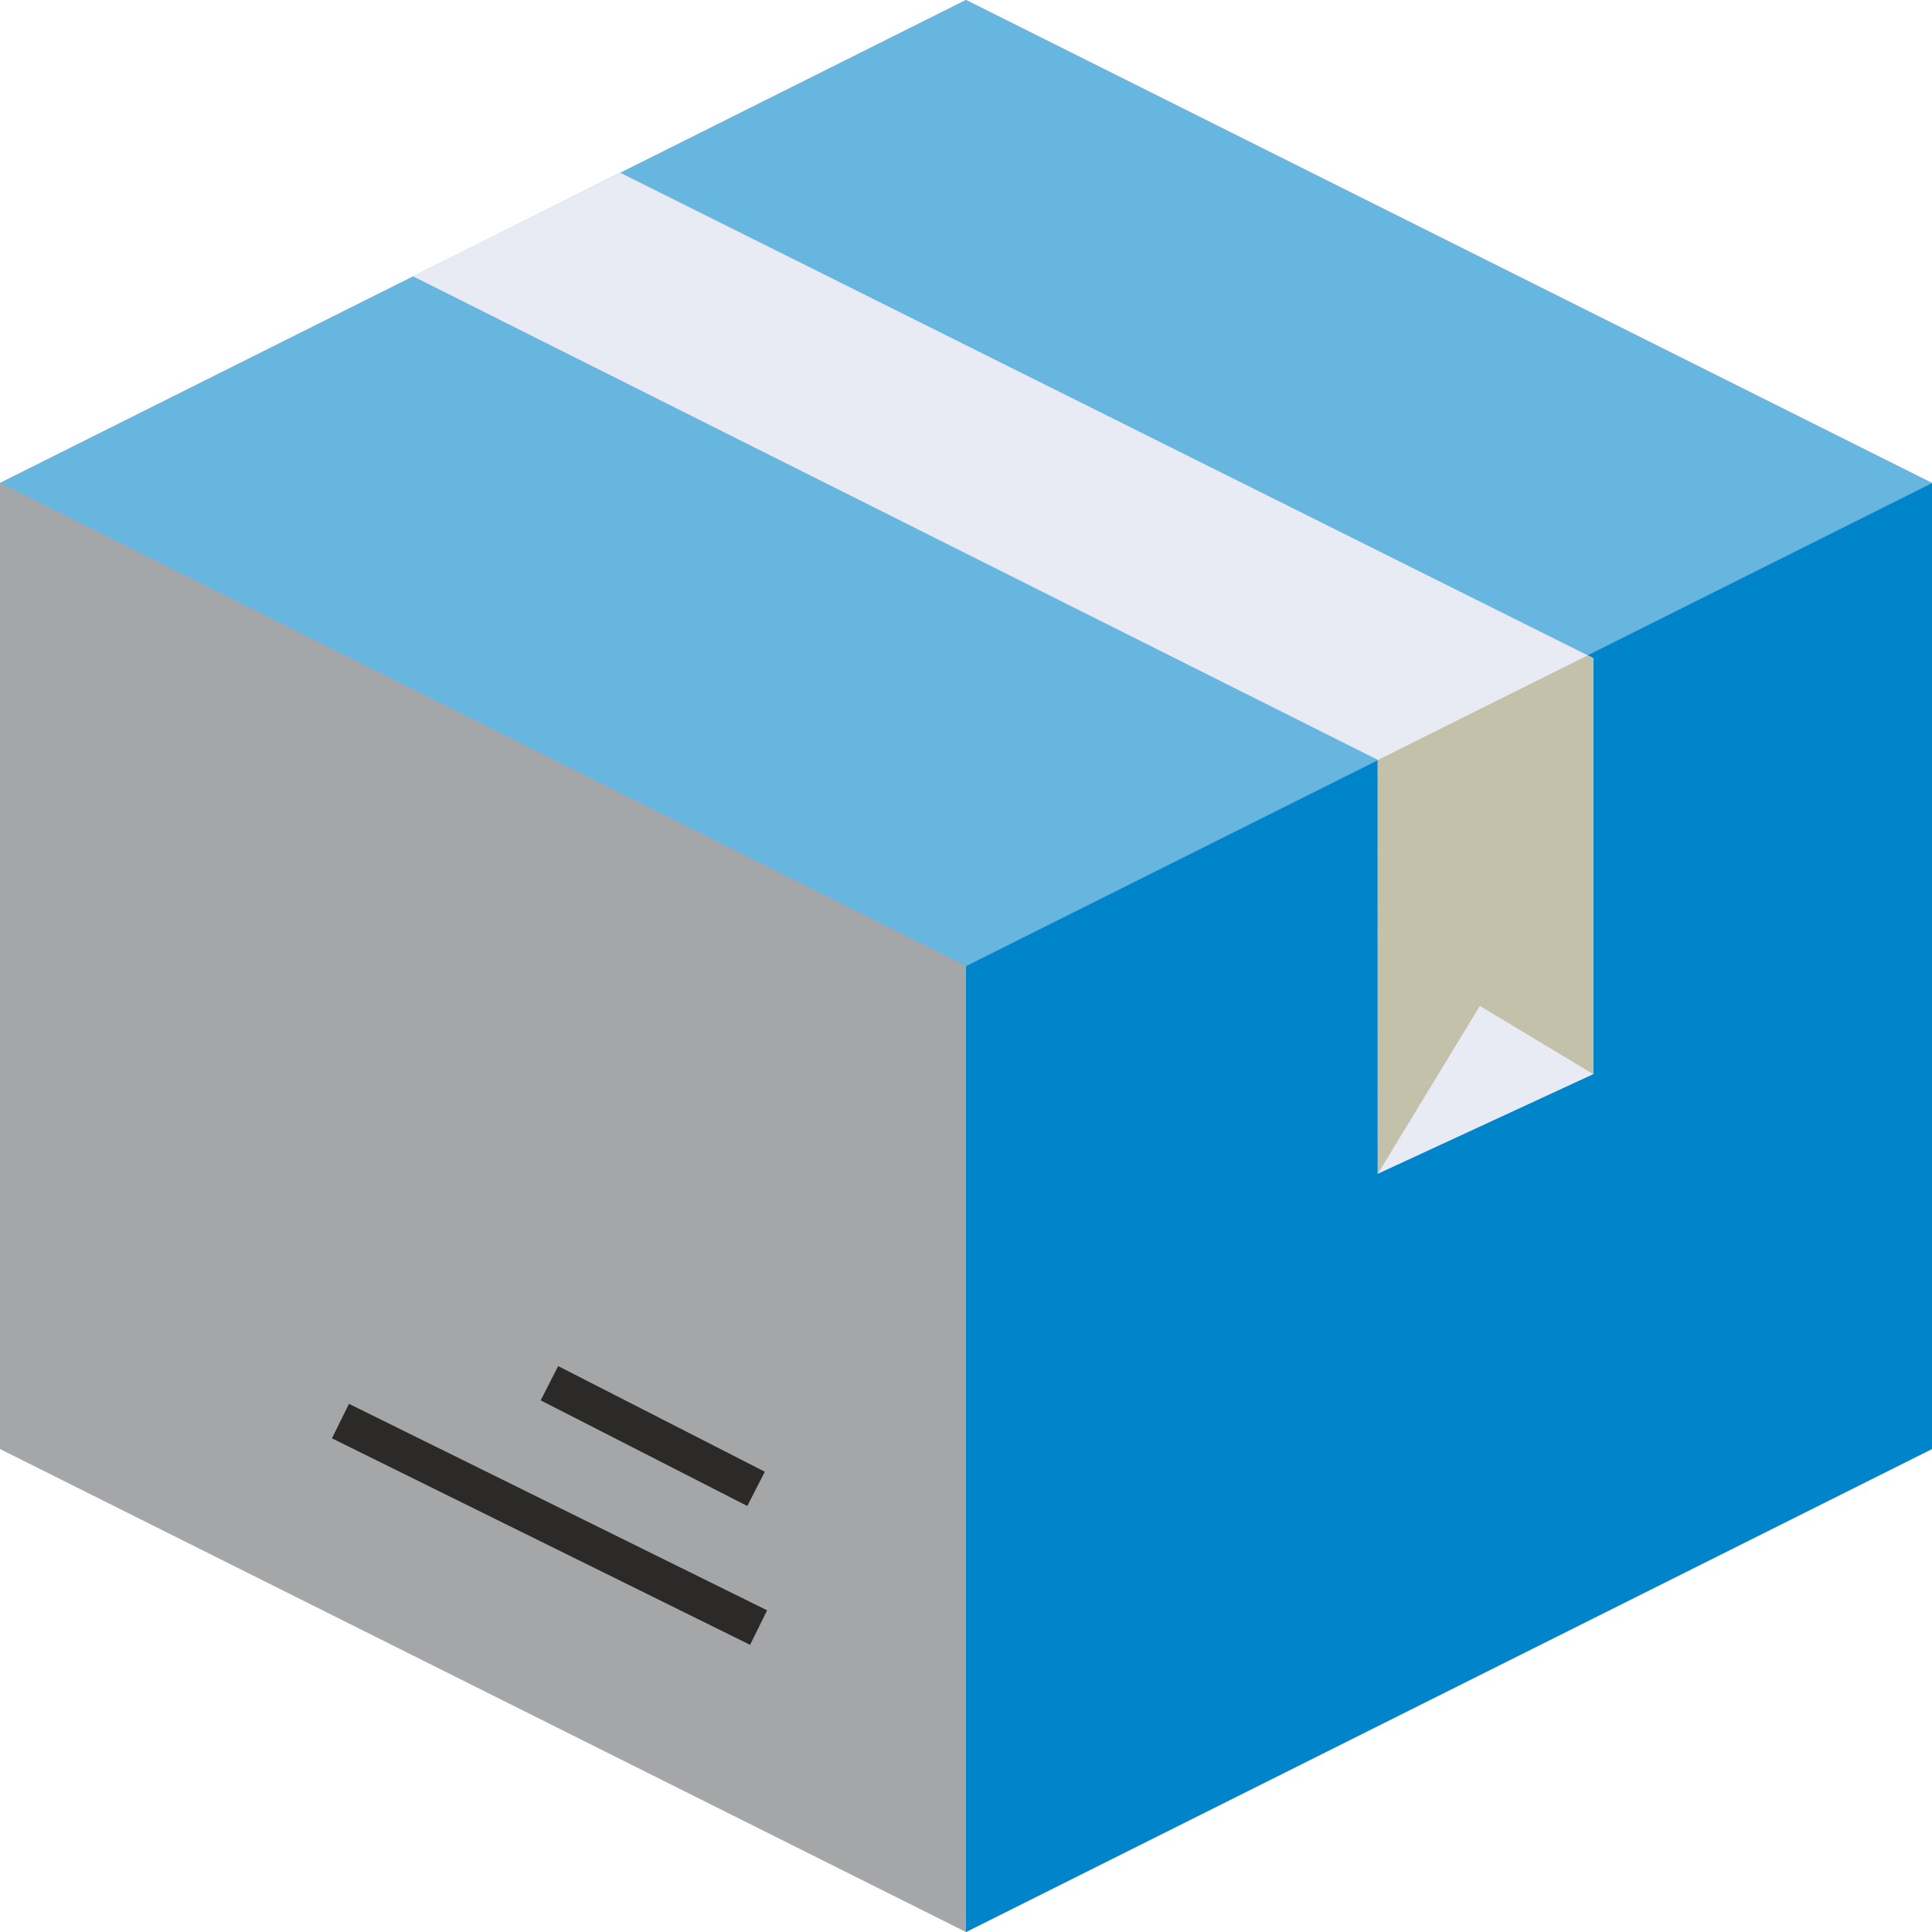
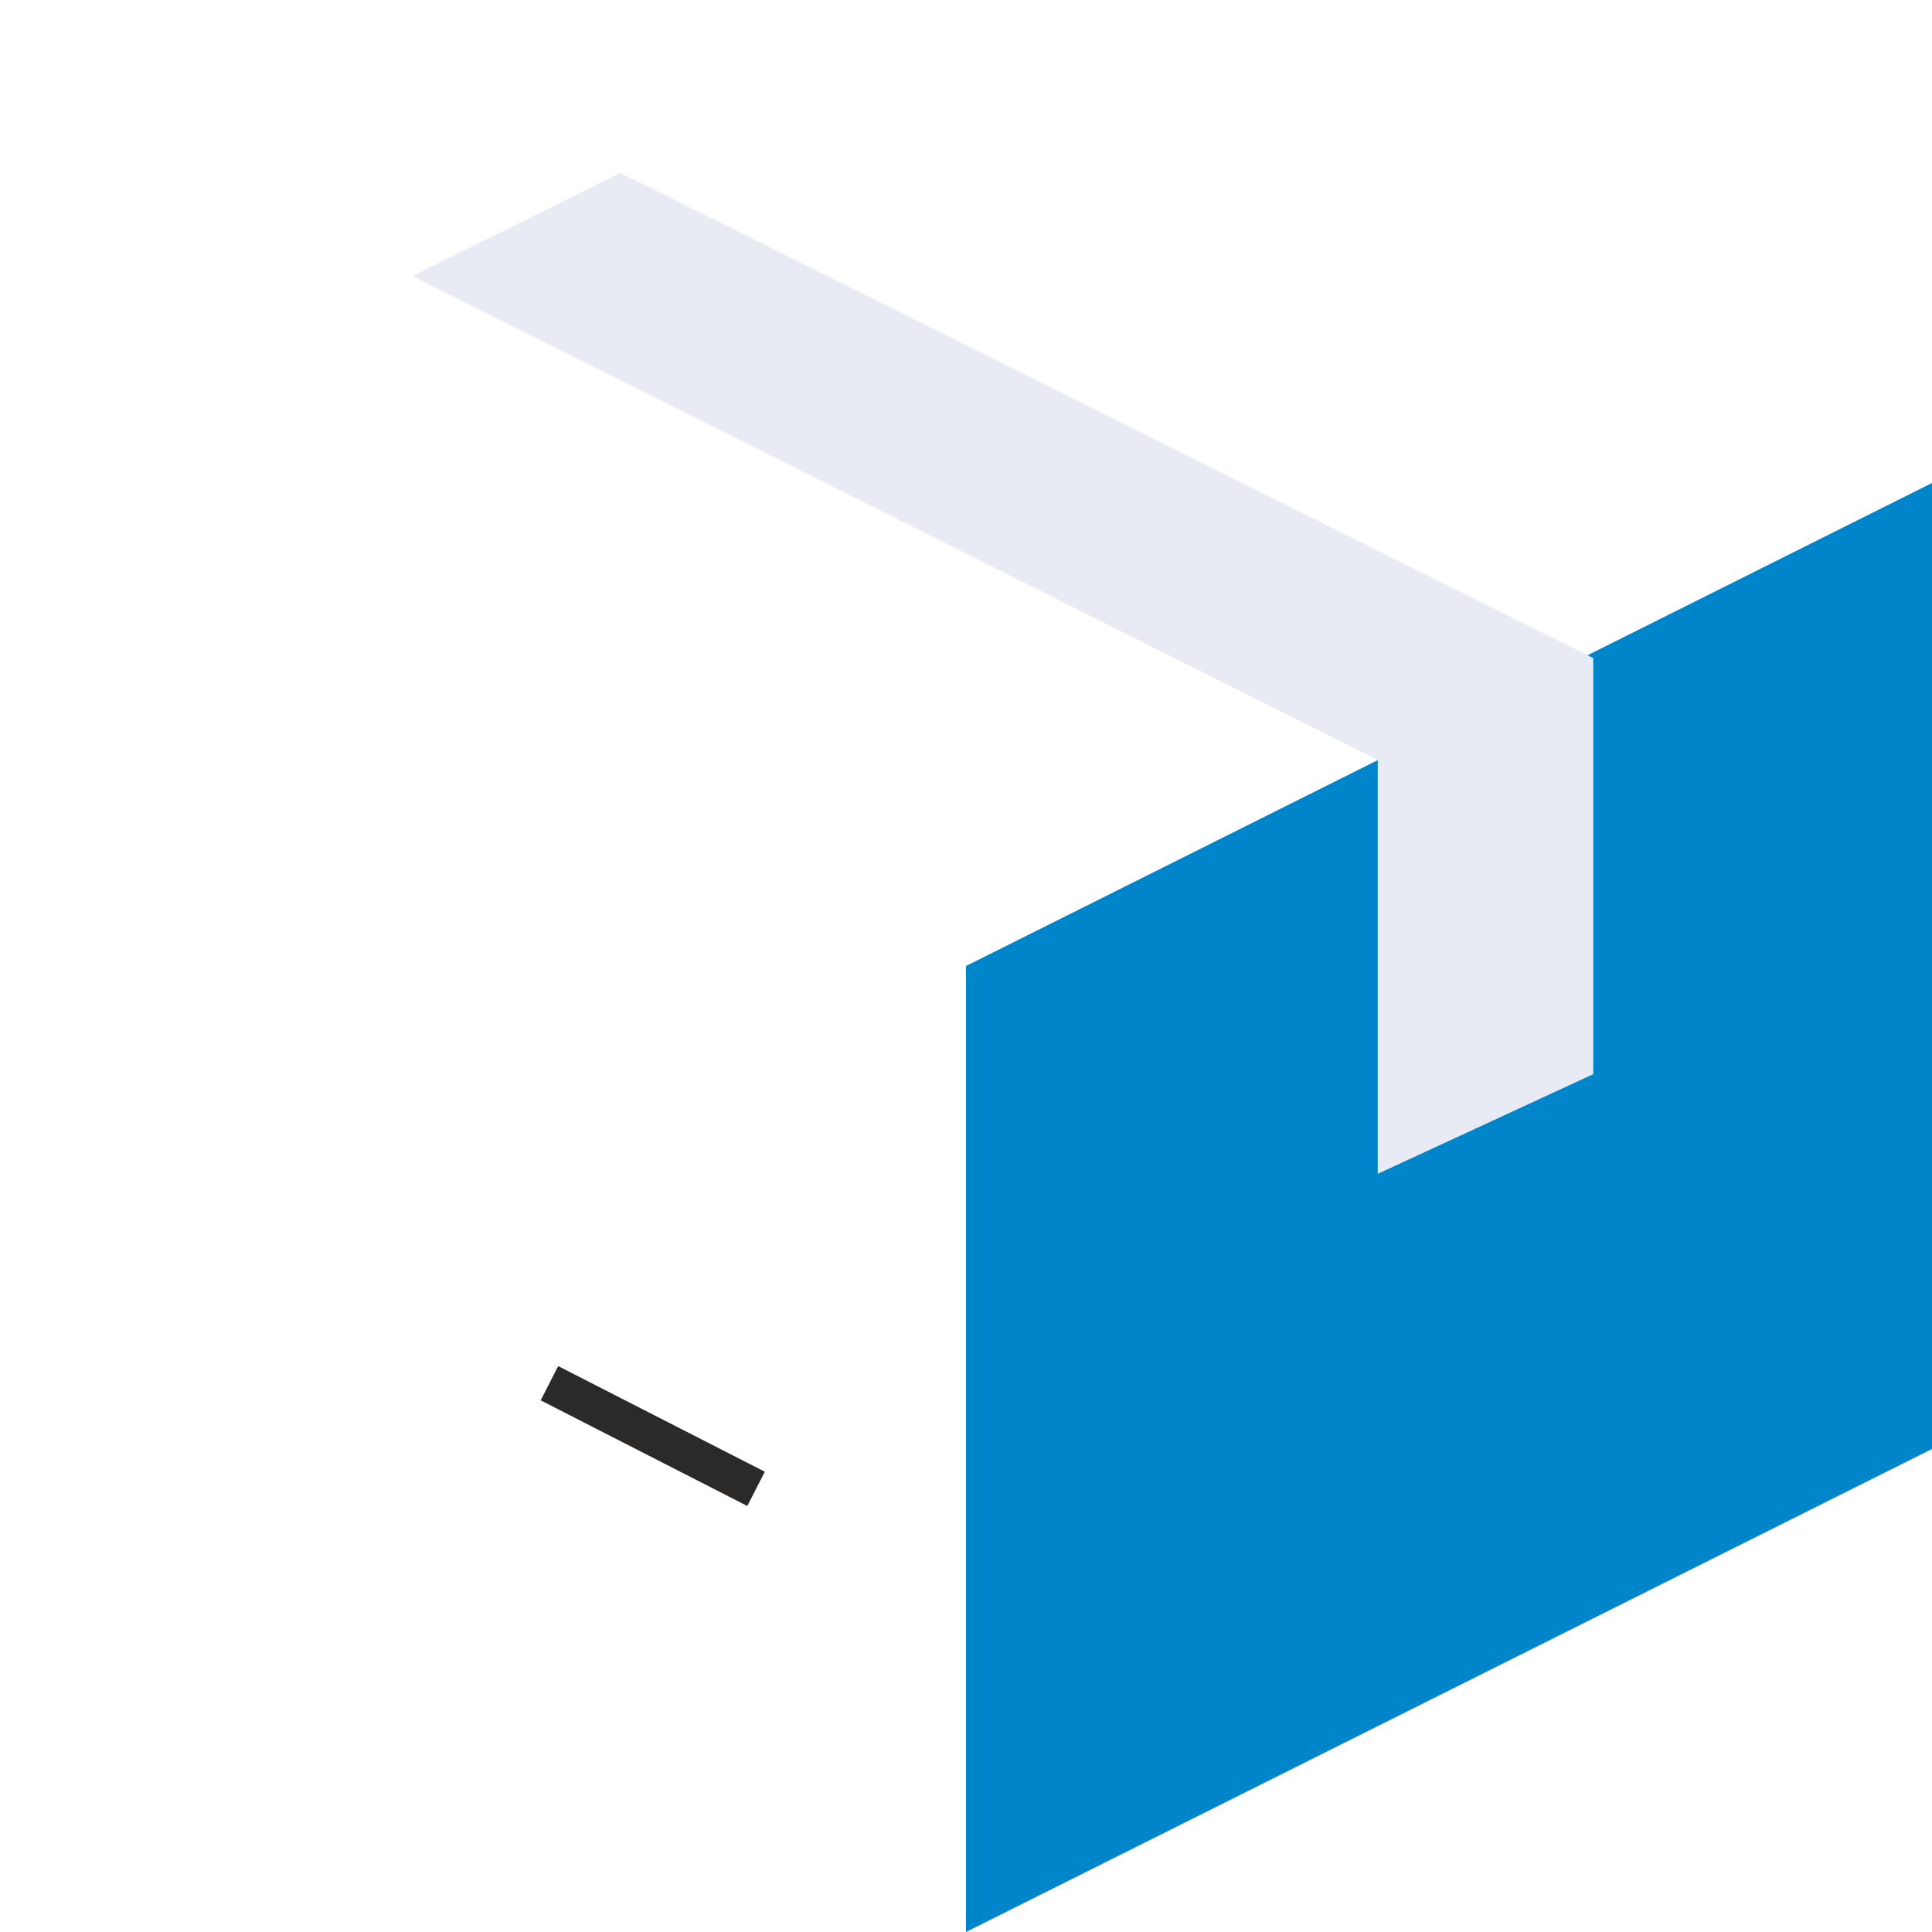
<svg xmlns="http://www.w3.org/2000/svg" width="58" height="57.999" viewBox="0 0 58 57.999">
  <g id="print-icon" transform="translate(-5 -5)">
    <g id="XMLID_3404_" transform="translate(5 5)">
-       <path id="XMLID_1568_" d="M5,19.5,34,5,63,19.5v29L34,63,5,48.5Z" transform="translate(-5 -5)" fill="#a4a6a8" />
      <path id="XMLID_1576_" d="M285,130.5v29L256,174V145Z" transform="translate(-227 -116)" fill="#0085ca" />
-       <path id="XMLID_1572_" d="M63,19.5,34,34,5,19.5,34,5Z" transform="translate(-5 -5)" fill="#66b6df" />
      <path id="XMLID_1488_" d="M112.2,53l28.976,14.523V79.951l6.47-2.992V64.469L118.439,49.9Z" transform="translate(-99.815 -44.712)" fill="#e8eaf4" />
-       <path id="XMLID_1569_" d="M363,190.863l3.064-5.041,3.406,2.049V175.381l-.173-.081-6.3,3.143Z" transform="translate(-321.638 -155.624)" fill="#c4c1ab" />
      <g id="XMLID_1487_" transform="translate(9.965 42.144)">
-         <path id="XMLID_1491_" d="M0,0H14V1.155H0Z" transform="translate(0.512 0) rotate(26.283)" fill="#2b2a28" />
-       </g>
+         </g>
      <g id="XMLID_1486_" transform="translate(16.231 41.011)">
        <path id="XMLID_1490_" d="M0,0H6.967V1.155H0Z" transform="translate(0.526 0) rotate(27.078)" fill="#2b2a28" />
      </g>
    </g>
  </g>
</svg>